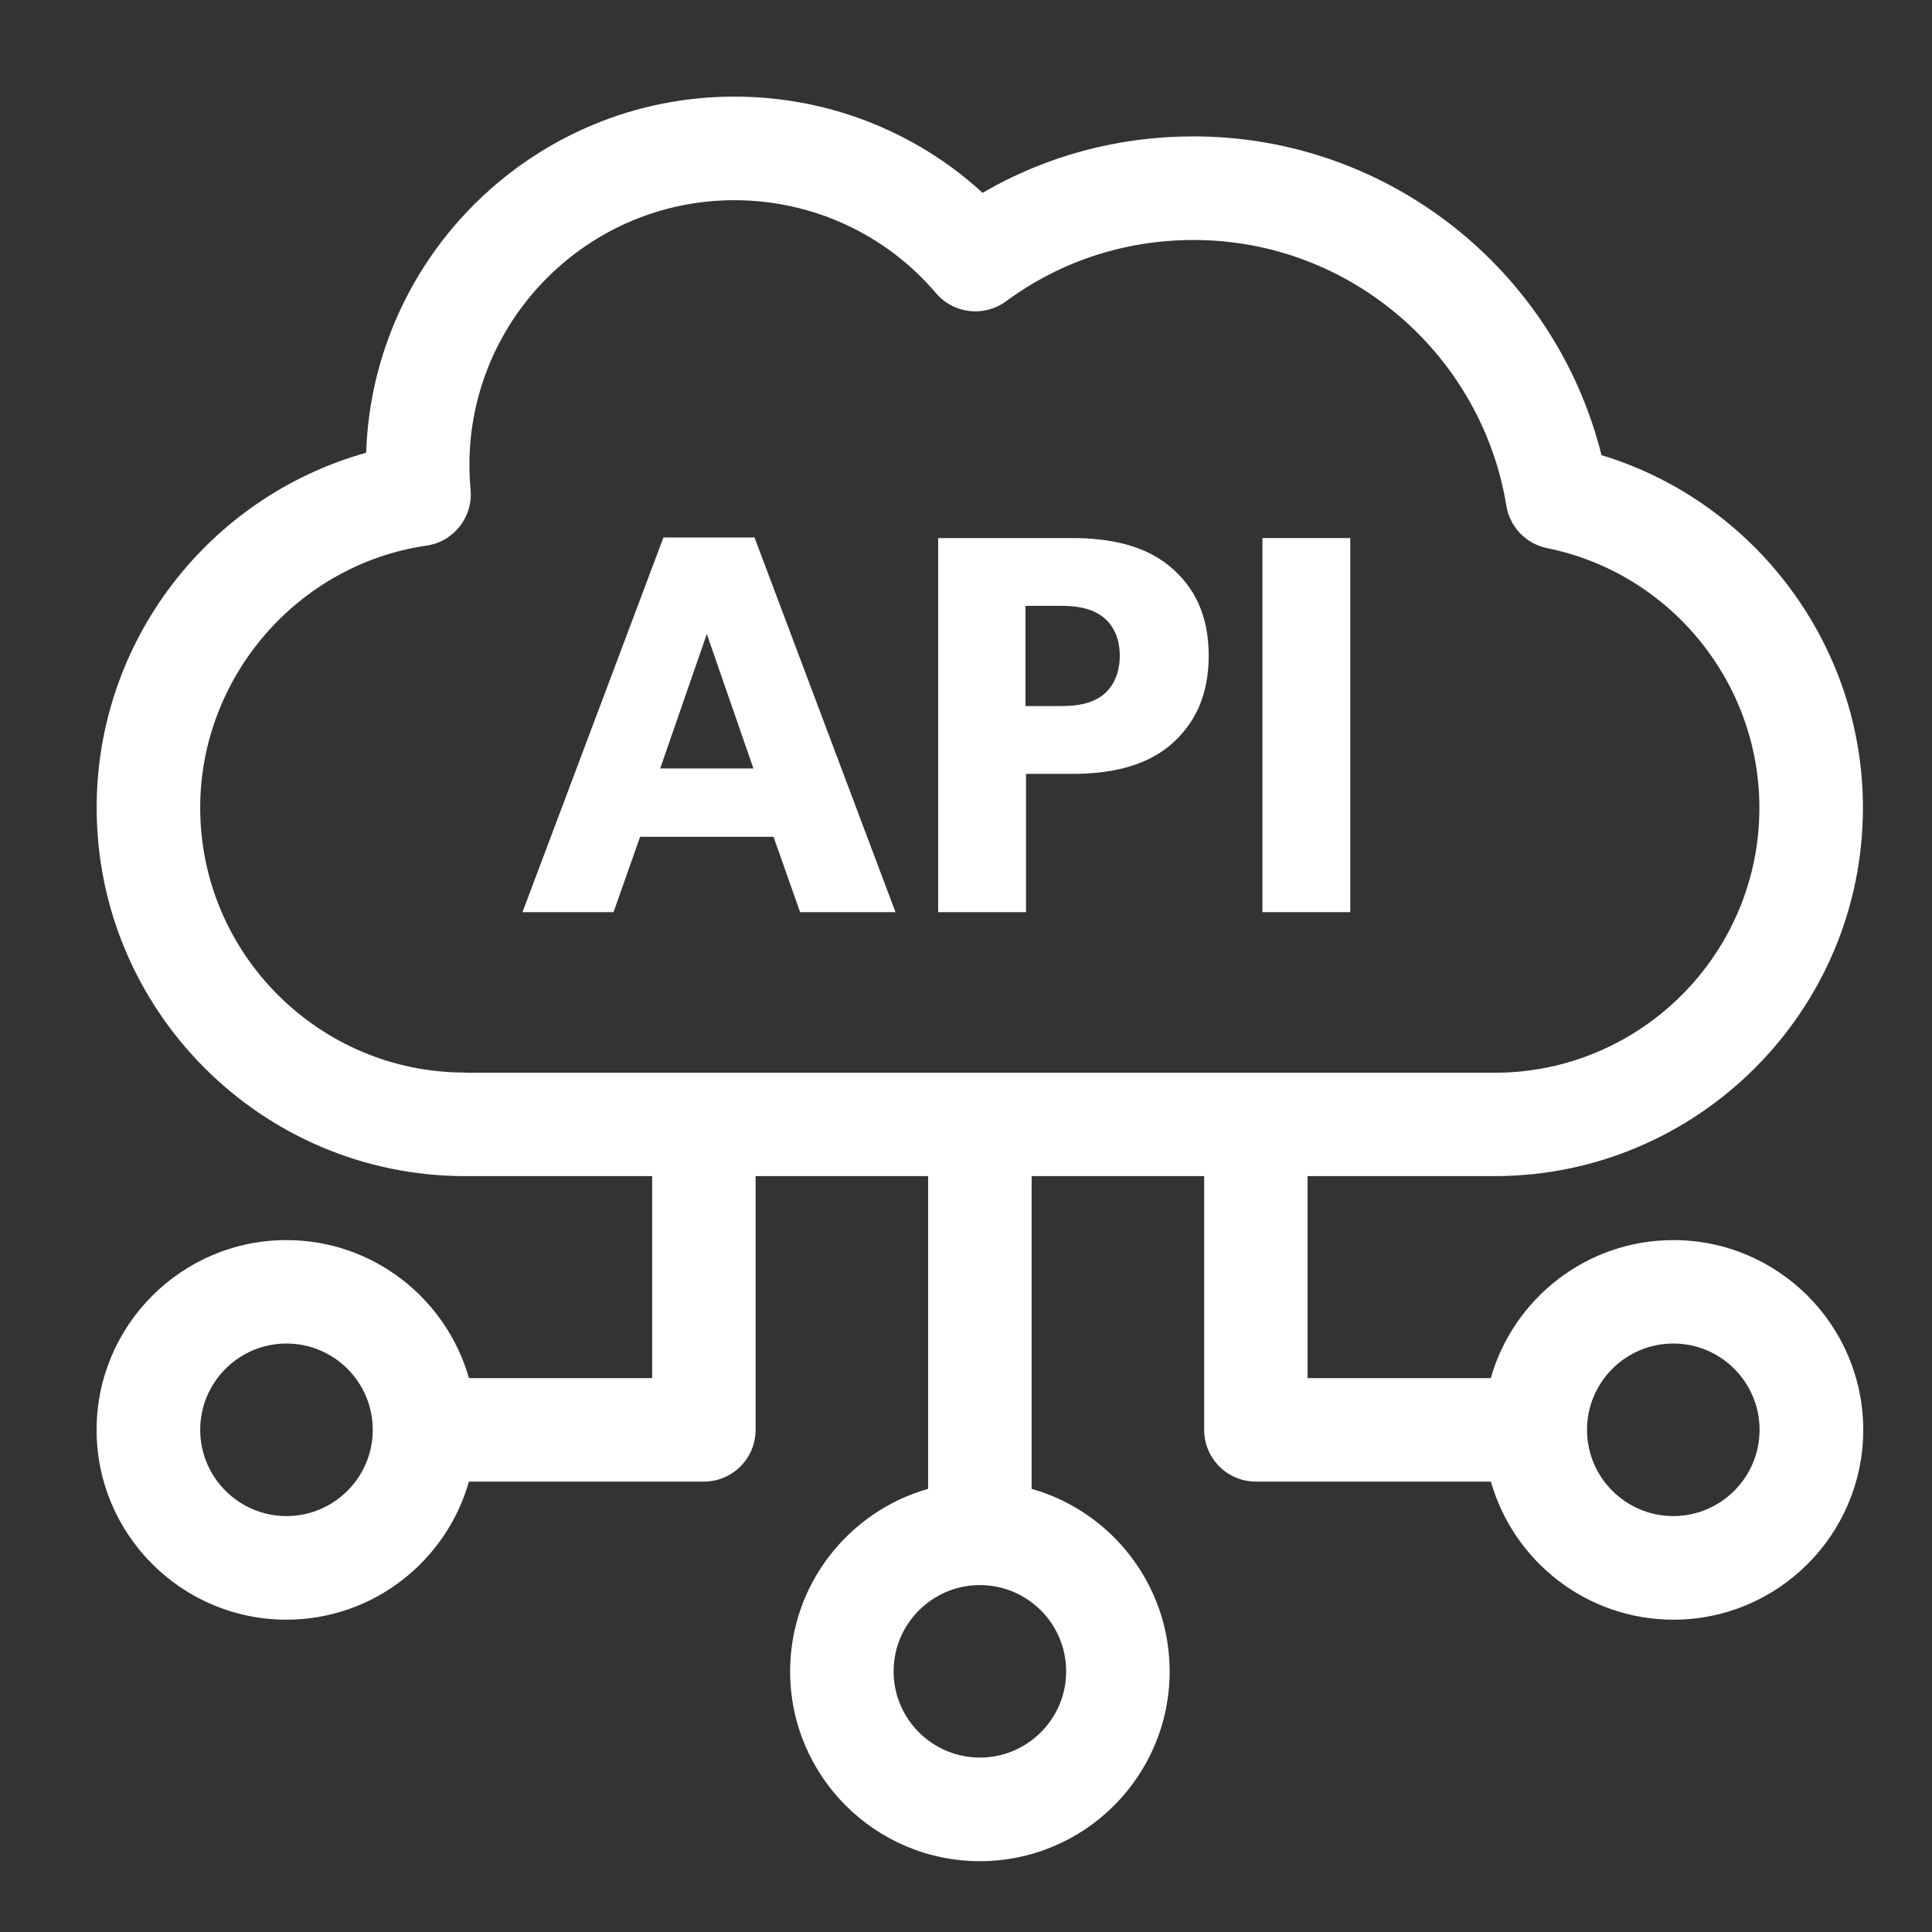
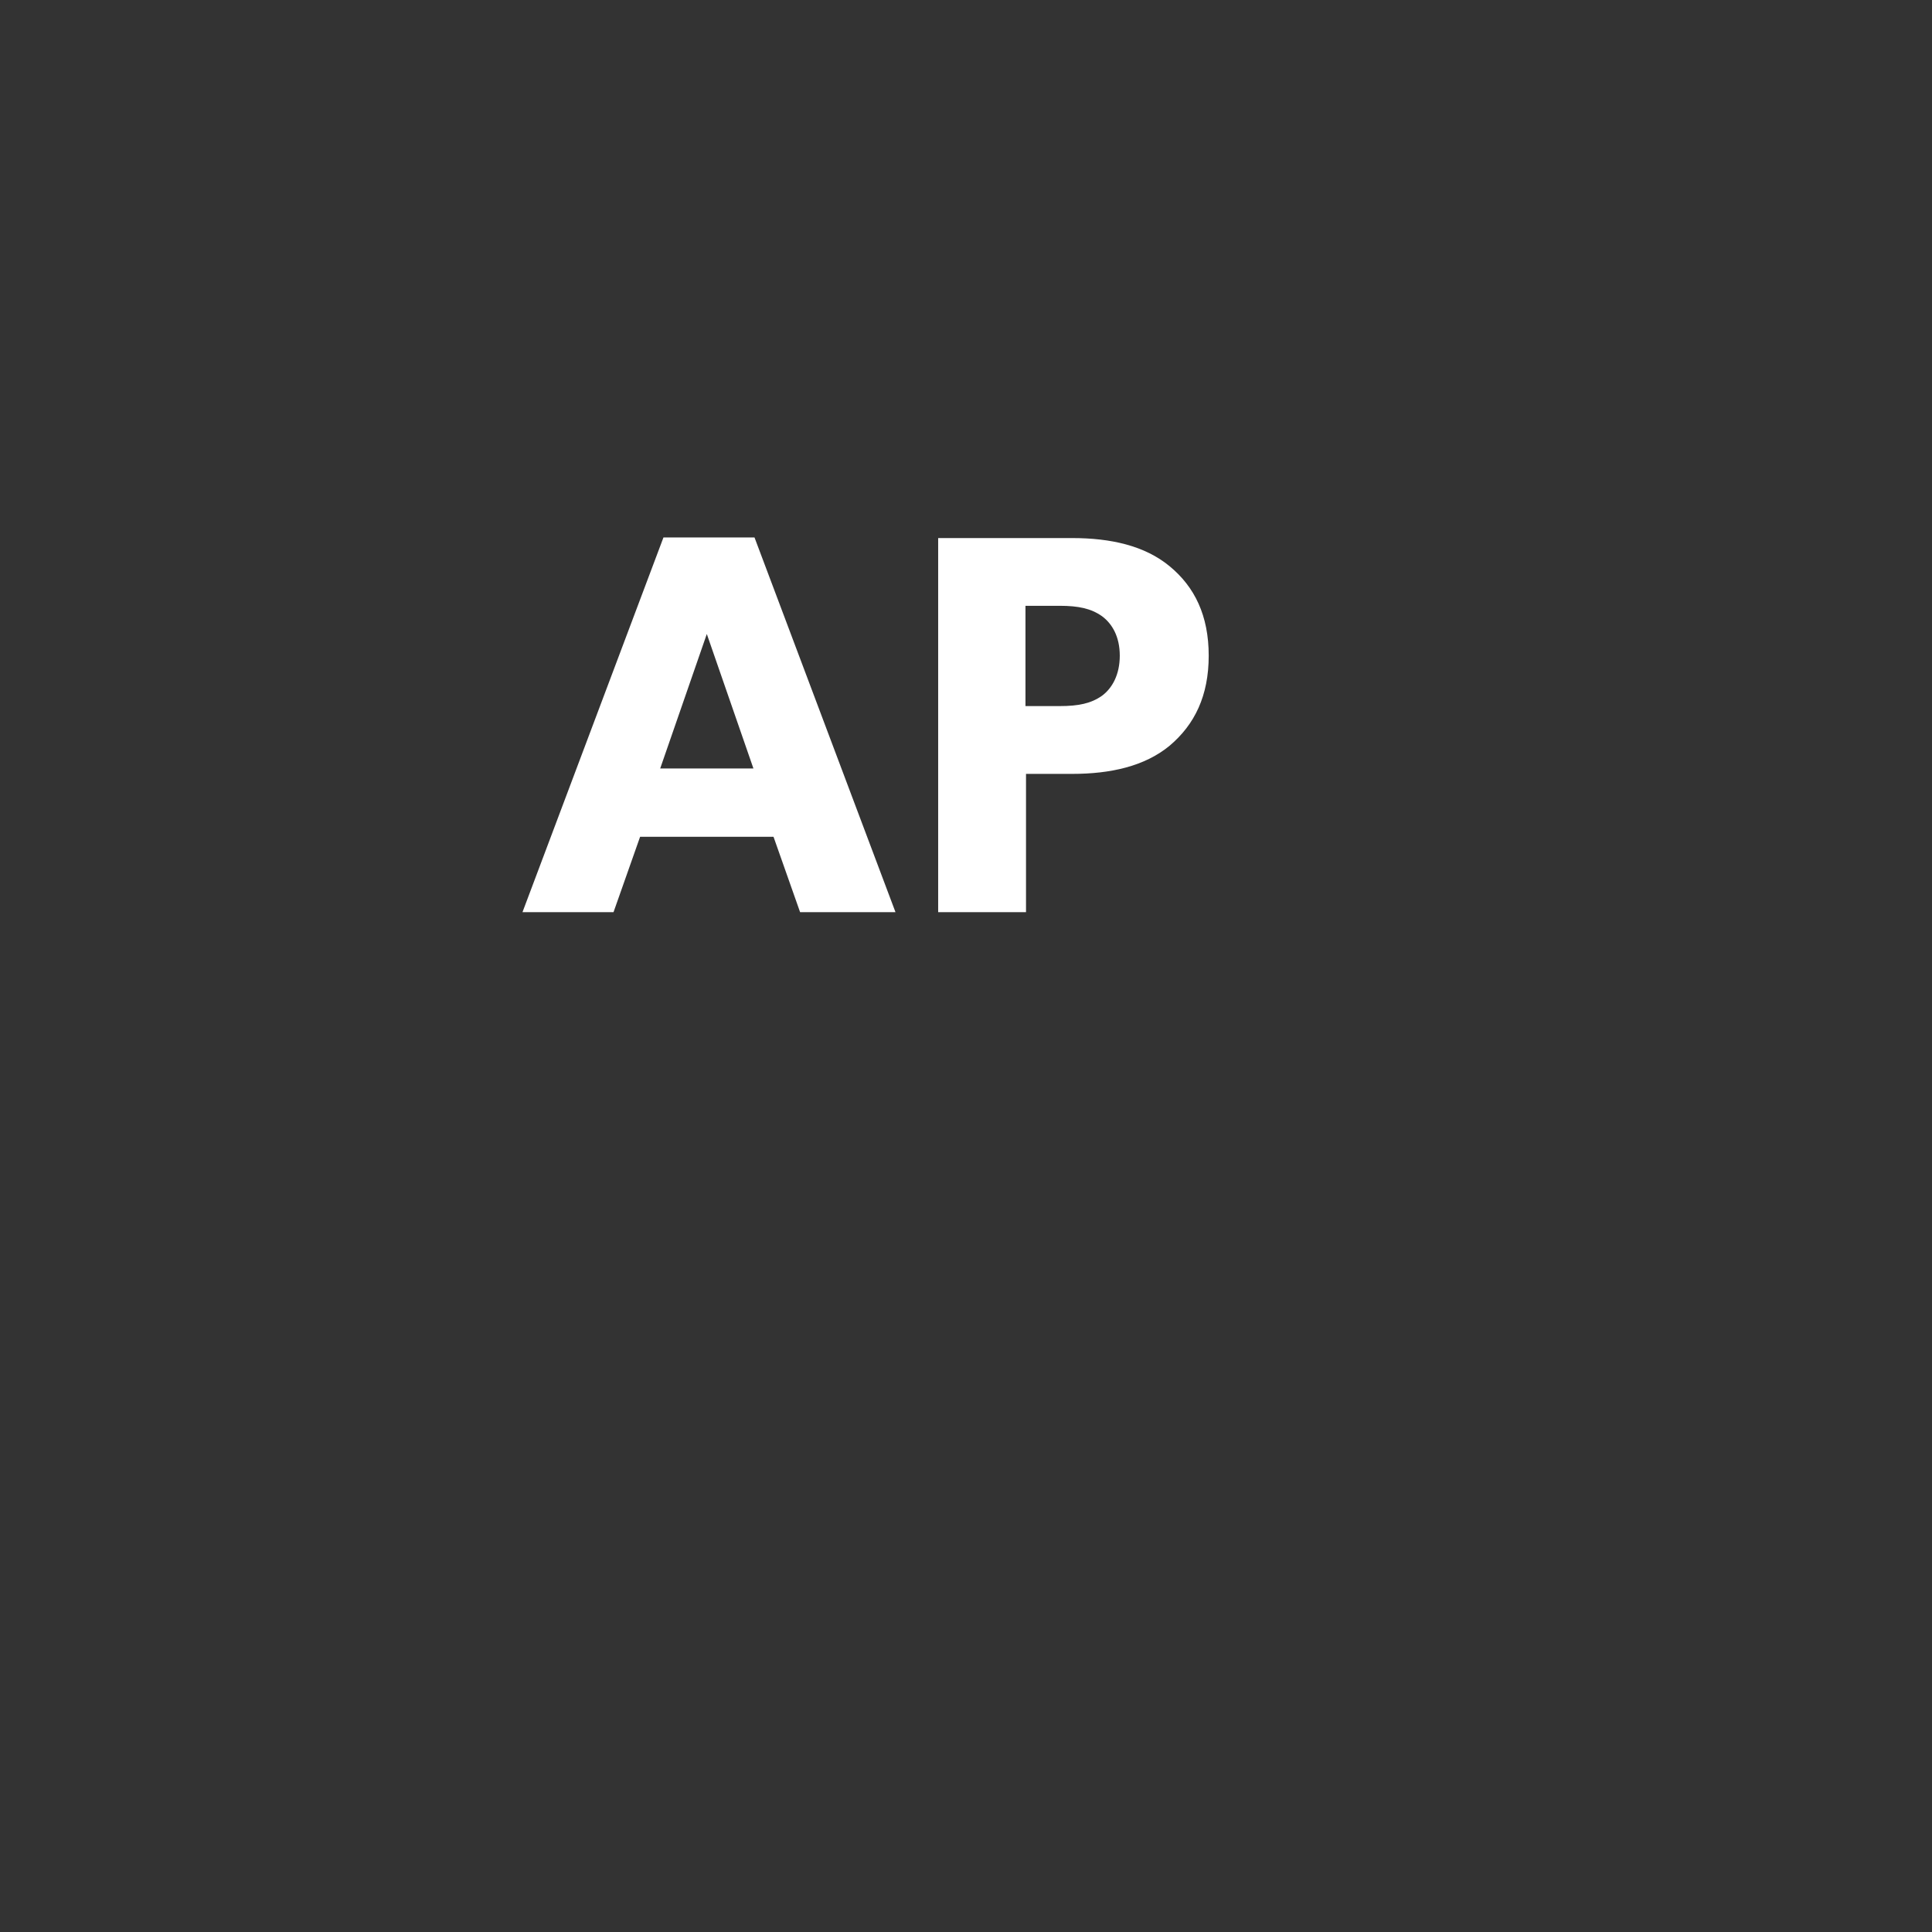
<svg xmlns="http://www.w3.org/2000/svg" width="32" height="32" viewBox="0 0 32 32" fill="none">
  <rect x="0" y="0" width="32" height="32" fill="#333333" stroke="none" />
-   <path d="M22.365 15.108H20.91V8.912H22.365V15.108Z" fill="white" />
  <path d="M20.02 10.86C20.02 11.525 19.787 12.001 19.373 12.351C18.96 12.692 18.395 12.818 17.757 12.818H16.994V15.108H15.539V8.912H17.757C18.395 8.912 18.96 9.037 19.373 9.379C19.787 9.72 20.02 10.196 20.02 10.86ZM18.547 10.86C18.547 10.546 18.422 10.331 18.251 10.205C18.071 10.079 17.865 10.034 17.55 10.034H16.985V11.695H17.55C17.865 11.695 18.071 11.651 18.251 11.525C18.422 11.399 18.547 11.175 18.547 10.86Z" fill="white" />
  <path d="M14.832 15.108H13.252L12.812 13.86H10.602L10.162 15.108H8.654L10.989 8.902H12.497L14.832 15.108ZM12.479 12.728L11.707 10.501L10.935 12.728H12.479Z" fill="white" />
-   <path d="M27.715 20.54C26.279 20.54 25.066 21.509 24.692 22.826H21.657V19.48H24.754C28.119 19.48 30.856 16.742 30.856 13.378C30.856 10.681 29.066 8.31 26.526 7.539C25.758 4.465 22.982 2.259 19.768 2.259C18.522 2.259 17.328 2.58 16.275 3.194C15.163 2.173 13.7 1.6 12.164 1.6C8.867 1.6 6.172 4.228 6.065 7.499C3.455 8.229 1.601 10.617 1.601 13.378C1.601 16.743 4.339 19.48 7.703 19.48H10.802V22.826H7.767C7.393 21.509 6.181 20.54 4.744 20.54C3.011 20.54 1.6 21.95 1.6 23.683C1.6 25.417 3.01 26.827 4.744 26.827C6.179 26.827 7.393 25.858 7.767 24.54H11.658C12.131 24.54 12.515 24.157 12.515 23.683V19.48H15.373V24.66C14.056 25.034 13.087 26.247 13.087 27.684C13.087 29.418 14.496 30.827 16.23 30.827C17.964 30.827 19.373 29.418 19.373 27.684C19.373 26.248 18.406 25.034 17.087 24.66V19.48H19.945V23.683C19.945 24.157 20.329 24.54 20.802 24.54H24.694C25.068 25.858 26.281 26.827 27.718 26.827C29.451 26.827 30.861 25.417 30.861 23.683C30.861 21.95 29.451 20.54 27.718 20.54H27.715ZM4.745 25.111C3.957 25.111 3.316 24.47 3.316 23.682C3.316 22.894 3.957 22.253 4.745 22.253C5.533 22.253 6.174 22.894 6.174 23.682C6.174 24.47 5.533 25.111 4.745 25.111ZM17.659 27.683C17.659 28.47 17.018 29.111 16.23 29.111C15.442 29.111 14.801 28.47 14.801 27.683C14.801 26.895 15.442 26.254 16.23 26.254C17.018 26.254 17.659 26.895 17.659 27.683ZM7.703 17.765C5.284 17.765 3.316 15.797 3.316 13.378C3.316 11.216 4.927 9.348 7.065 9.037C7.515 8.972 7.837 8.563 7.794 8.11C7.782 7.977 7.775 7.839 7.775 7.703C7.775 5.284 9.744 3.316 12.163 3.316C13.454 3.316 14.671 3.877 15.502 4.855C15.795 5.198 16.302 5.257 16.664 4.99C17.564 4.326 18.637 3.975 19.77 3.975C22.377 3.975 24.544 5.888 24.95 8.377C25.007 8.729 25.277 9.008 25.626 9.079C27.663 9.491 29.141 11.3 29.141 13.38C29.141 15.8 27.174 17.768 24.754 17.768H7.703V17.765ZM27.715 25.111C26.927 25.111 26.286 24.47 26.286 23.682C26.286 22.894 26.927 22.253 27.715 22.253C28.503 22.253 29.144 22.894 29.144 23.682C29.144 24.47 28.503 25.111 27.715 25.111Z" fill="white" />
</svg>